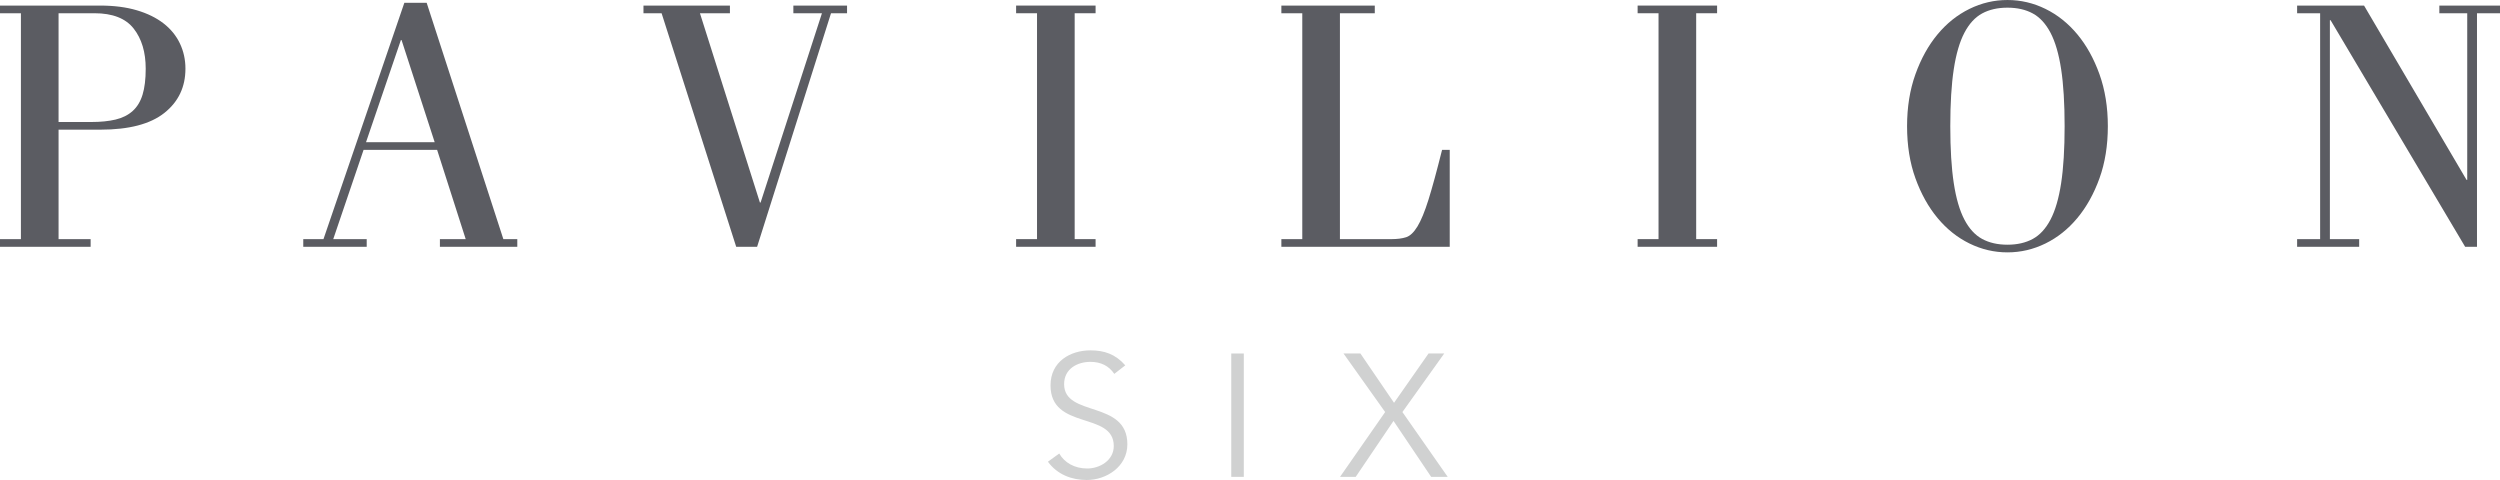
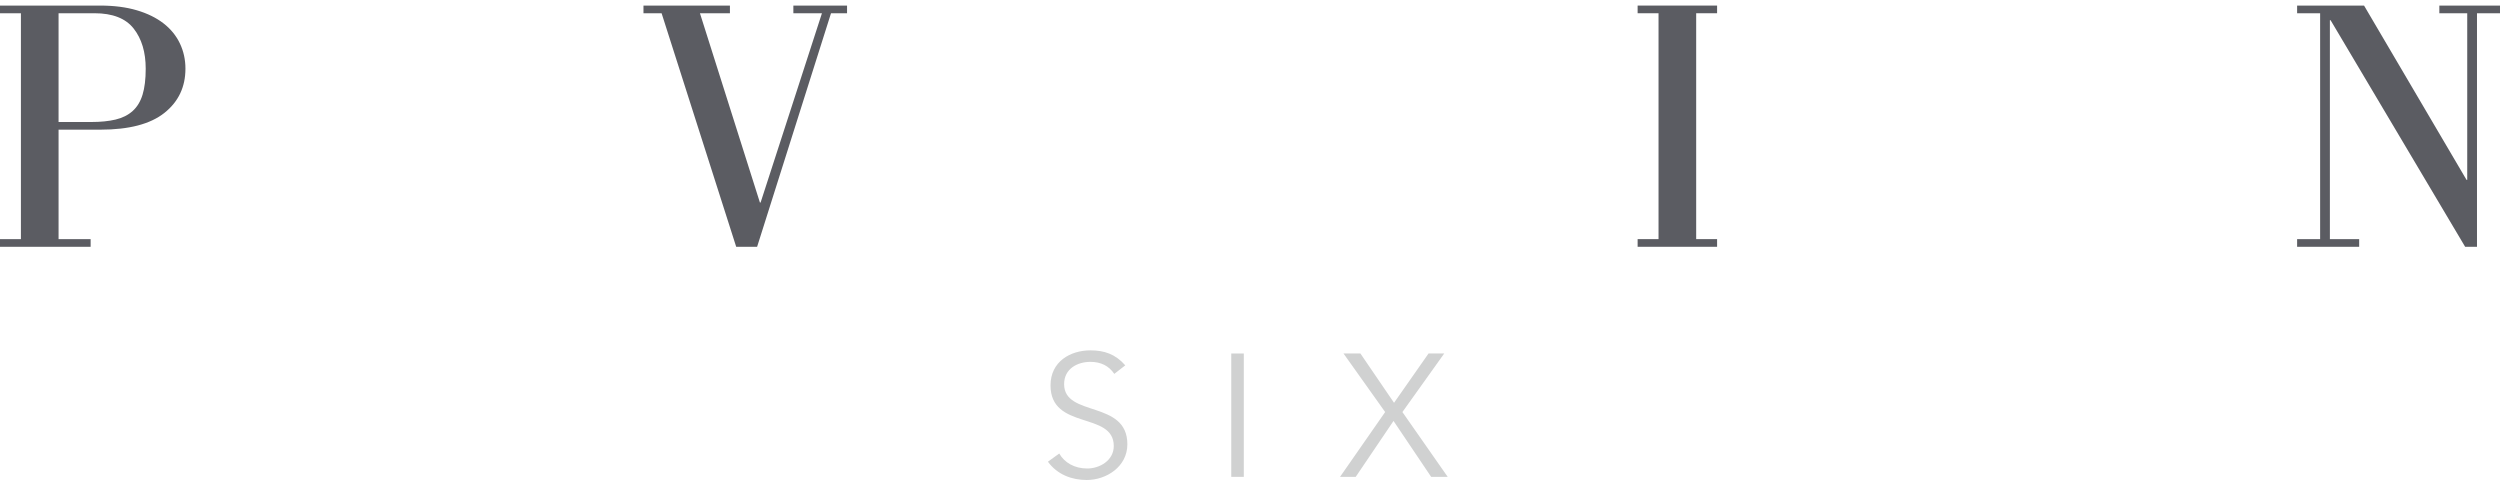
<svg xmlns="http://www.w3.org/2000/svg" id="Layer_1" width="708" height="135.935" version="1.1" viewBox="0 0 708 135.935">
  <defs>
    <style>
      .st0 {
        fill: #5b5c62;
      }

      .st1 {
        fill: #d0d1d1;
      }
    </style>
  </defs>
  <g>
    <path class="st0" d="M0,69.892v-2.172h5.923V3.751H0V1.579h28.331c3.949,0,7.419.444,10.416,1.333,2.994.888,5.51,2.122,7.552,3.702,2.038,1.579,3.586,3.472,4.639,5.676,1.053,2.206,1.579,4.59,1.579,7.157,0,5.199-1.99,9.378-5.971,12.536-3.983,3.159-10.02,4.739-18.114,4.739h-11.846v30.997h9.081v2.172H0ZM16.585,34.551h9.278c2.632,0,4.92-.23,6.862-.691,1.94-.46,3.553-1.267,4.838-2.419,1.282-1.15,2.221-2.697,2.813-4.64.592-1.94.889-4.392.889-7.354,0-4.673-1.136-8.457-3.407-11.353-2.269-2.896-5.971-4.344-11.106-4.344h-10.167v30.8Z" />
-     <path class="st0" d="M85.885,69.892v-2.172h5.725L114.513.79h6.318l21.718,66.931h3.949v2.172h-21.917v-2.172h7.306l-8.094-25.271h-20.831l-8.588,25.271h9.477v2.172h-17.966ZM103.654,40.277h19.447l-9.378-28.924h-.197l-9.872,28.924Z" />
    <path class="st0" d="M182.232,1.579h24.483v2.172h-8.491l16.981,53.604h.197L232.775,3.751h-8.094V1.579h15.203v2.172h-4.541l-20.929,66.141h-5.923L187.364,3.751h-5.133V1.579Z" />
-     <path class="st0" d="M287.762,69.892v-2.172h5.923V3.751h-5.923V1.579h22.507v2.172h-5.923v63.969h5.923v2.172h-22.507Z" />
-     <path class="st0" d="M379.469,67.72h14.611c1.643,0,3.025-.18,4.145-.543,1.118-.361,2.186-1.382,3.208-3.06,1.02-1.678,2.055-4.196,3.11-7.552,1.051-3.357,2.335-8.061,3.85-14.117h2.171v27.443h-47.681v-2.172h5.923V3.751h-5.923V1.579h26.456v2.172h-9.872v63.969Z" />
    <path class="st0" d="M463.774,69.892v-2.172h5.923V3.751h-5.923V1.579h22.507v2.172h-5.923v63.969h5.923v2.172h-22.507Z" />
-     <path class="st0" d="M540.081,35.736c0-5.396.789-10.3,2.37-14.709,1.579-4.409,3.667-8.177,6.268-11.303,2.599-3.124,5.609-5.528,9.033-7.206,3.42-1.678,7.009-2.517,10.759-2.517s7.338.839,10.761,2.517,6.432,4.082,9.033,7.206c2.599,3.126,4.689,6.895,6.268,11.303,1.579,4.41,2.37,9.314,2.37,14.709,0,5.463-.791,10.382-2.37,14.758-1.579,4.378-3.669,8.129-6.268,11.254-2.601,3.126-5.611,5.528-9.033,7.206s-7.009,2.517-10.761,2.517-7.338-.839-10.759-2.517c-3.424-1.678-6.434-4.08-9.033-7.206-2.601-3.125-4.689-6.877-6.268-11.254-1.581-4.376-2.37-9.294-2.37-14.758ZM552.322,35.736c0,6.45.328,11.831.987,16.14.656,4.311,1.66,7.749,3.01,10.316,1.348,2.566,3.027,4.393,5.034,5.479s4.394,1.629,7.157,1.629,5.15-.544,7.157-1.629,3.687-2.912,5.036-5.479c1.348-2.567,2.352-6.005,3.01-10.316.657-4.309.987-9.69.987-16.14s-.33-11.83-.987-16.141c-.657-4.309-1.662-7.749-3.01-10.316-1.35-2.566-3.029-4.392-5.036-5.479-2.007-1.086-4.392-1.628-7.157-1.628s-5.15.543-7.157,1.628c-2.007,1.086-3.687,2.912-5.034,5.479-1.35,2.567-2.354,6.007-3.01,10.316-.659,4.311-.987,9.692-.987,16.141Z" />
    <path class="st0" d="M660.023,5.725h-.199v61.995h8.293v2.172h-17.573v-2.172h6.517V3.751h-6.517V1.579h18.955l29.024,49.359h.197V3.751h-7.897V1.579h17.177v2.172h-6.515v66.141h-3.357l-38.105-64.167Z" />
  </g>
  <g>
    <path class="st1" d="M315.569,105.882c-1.529-2.269-3.8-3.405-6.76-3.405-3.652,0-7.452,1.926-7.452,6.316,0,9.426,17.912,4.442,17.912,17.025,0,6.367-5.969,10.117-11.497,10.117-4.244,0-8.339-1.529-11.004-5.181l3.206-2.319c1.481,2.566,4.294,4.244,7.946,4.244,3.503,0,7.5-2.271,7.5-6.367,0-9.87-17.912-4.392-17.912-17.172,0-6.762,5.624-9.92,11.301-9.92,3.947,0,7.105,1.086,9.868,4.244l-3.108,2.418Z" />
    <path class="st1" d="M352.247,135.046h-3.553v-34.937h3.553v34.937Z" />
    <path class="st1" d="M394.791,114.075l9.77-13.965h4.442l-11.844,16.58,12.83,18.357h-4.687l-10.658-15.839-10.709,15.839h-4.44l12.779-18.357-11.794-16.58h4.787l9.525,13.965Z" />
  </g>
</svg>